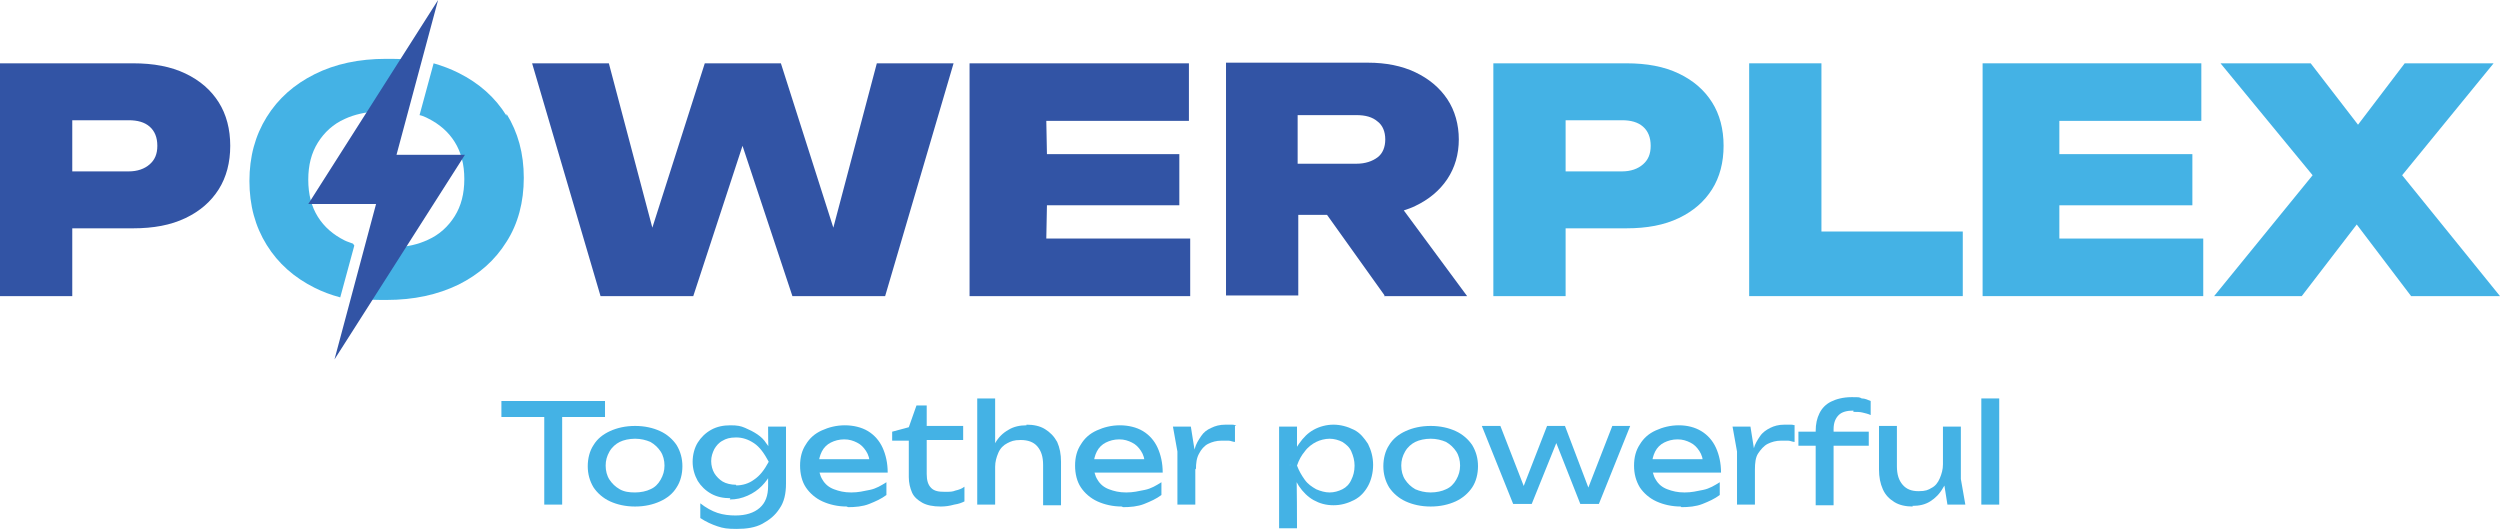
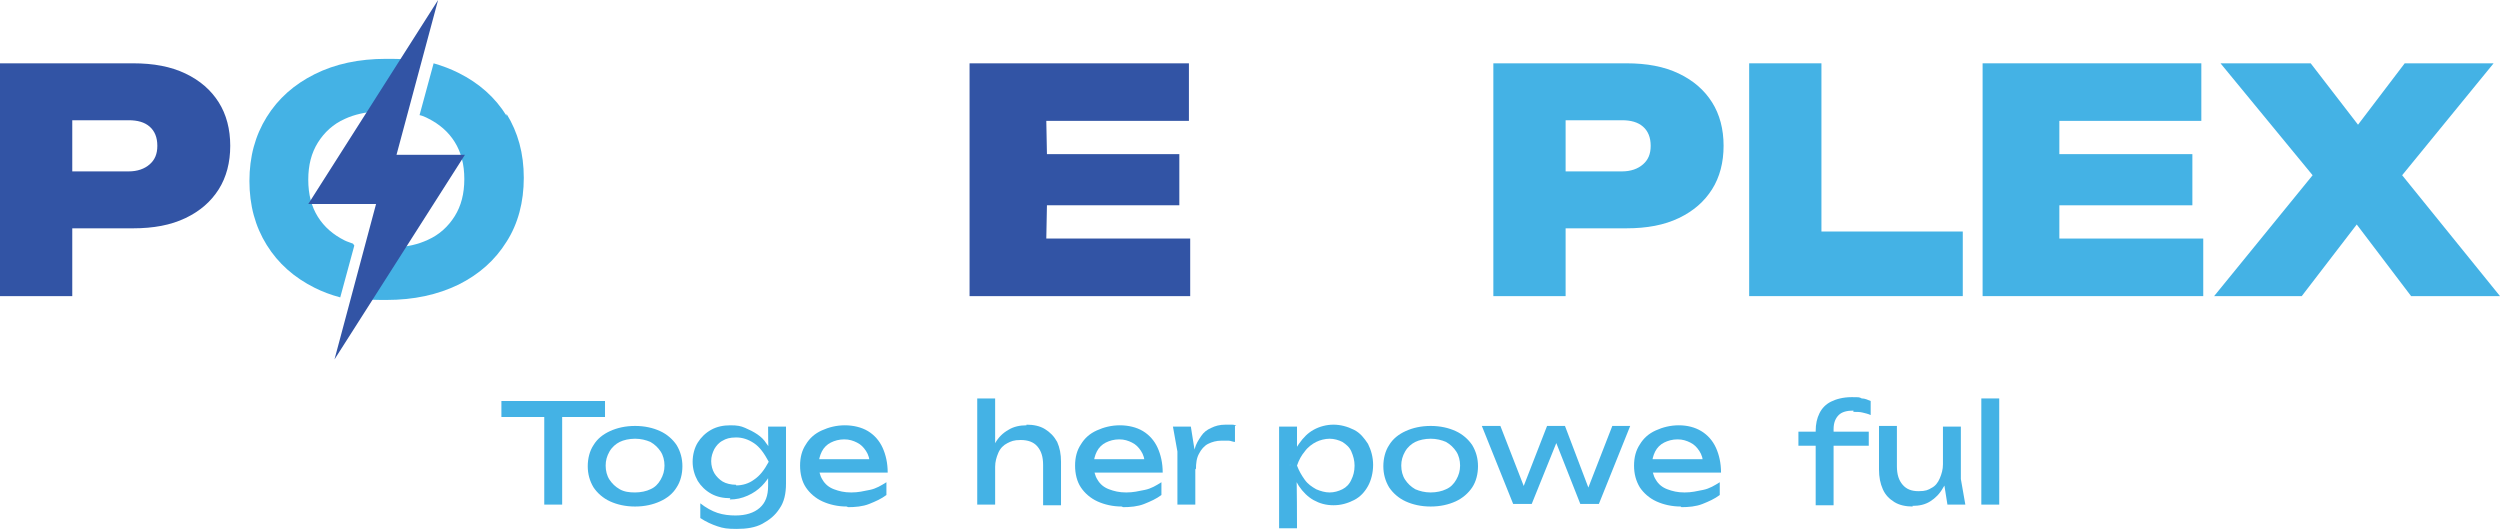
<svg xmlns="http://www.w3.org/2000/svg" id="Layer_2" version="1.1" viewBox="0 0 390.9 82.7">
  <defs>
    <style>
      .st0 {
        fill: #44b2e5;
      }

      .st1 {
        fill: #3254a5;
      }
    </style>
  </defs>
  <g id="Layer_1-2">
    <path class="st0" d="M78.4,62.7h16.2v2.5h-16.2s0-2.5,0-2.5ZM85.1,64h2.8v14.9h-2.8v-14.9Z" />
    <path class="st0" d="M99.3,79.2c-1.5,0-2.8-.3-3.9-.8s-2-1.3-2.6-2.2c-.6-1-.9-2.1-.9-3.3s.3-2.4.9-3.3c.6-1,1.5-1.7,2.6-2.2s2.4-.8,3.9-.8,2.8.3,3.9.8,2,1.3,2.6,2.2c.6,1,.9,2.1.9,3.3s-.3,2.4-.9,3.3c-.6,1-1.5,1.7-2.6,2.2s-2.4.8-3.9.8ZM99.3,77c.9,0,1.8-.2,2.4-.5.7-.3,1.2-.8,1.6-1.5s.6-1.4.6-2.2-.2-1.6-.6-2.2-.9-1.1-1.6-1.5c-.7-.3-1.5-.5-2.4-.5s-1.8.2-2.4.5-1.2.8-1.6,1.5-.6,1.4-.6,2.2.2,1.6.6,2.2.9,1.1,1.6,1.5,1.5.5,2.4.5Z" />
    <path class="st0" d="M114.2,77.9c-1.1,0-2.1-.2-3-.7s-1.6-1.2-2.1-2c-.5-.9-.8-1.9-.8-3s.3-2.2.8-3,1.2-1.5,2.1-2c.9-.5,1.9-.7,3-.7s1.6.1,2.3.4,1.3.6,1.9,1,1.1.9,1.4,1.4c.4.5.7,1,.9,1.6.2.5.3,1,.3,1.4s-.2,1.2-.5,1.8-.8,1.3-1.4,1.9-1.3,1.1-2.2,1.5-1.8.6-2.8.6h0ZM120.1,75.9v-2.6c.1,0,.1-2.3.1-2.3v-.4c-.1,0-.1-3.9-.1-3.9h2.8v8.9c0,1.6-.3,2.9-1,3.9-.7,1.1-1.6,1.8-2.7,2.4s-2.5.8-4,.8-2.1-.1-3-.4-1.8-.7-2.7-1.3v-2.3c.9.7,1.8,1.2,2.7,1.5s1.9.4,2.8.4c1.6,0,2.9-.4,3.8-1.2.9-.8,1.3-1.9,1.3-3.4h0ZM115.1,75.9c1,0,2-.3,2.8-.9.9-.6,1.6-1.5,2.3-2.8-.7-1.3-1.4-2.3-2.3-2.9s-1.8-.9-2.8-.9-1.6.2-2.1.5c-.6.3-1,.8-1.3,1.3-.3.6-.5,1.2-.5,1.9s.2,1.4.5,1.9.8,1,1.3,1.3,1.3.5,2.1.5Z" />
    <path class="st0" d="M132.4,79.2c-1.4,0-2.7-.3-3.8-.8s-2-1.3-2.6-2.2-.9-2.1-.9-3.4.3-2.4.9-3.3c.6-1,1.4-1.7,2.5-2.2,1.1-.5,2.3-.8,3.6-.8s2.6.3,3.6.9,1.8,1.5,2.3,2.6c.5,1.1.8,2.4.8,3.9h-11.5v-2.1h10.1l-1.4.8c0-.8-.2-1.5-.6-2.1s-.8-1-1.4-1.3c-.6-.3-1.2-.5-2-.5s-1.5.2-2.1.5c-.6.3-1.1.8-1.4,1.4s-.5,1.3-.5,2.1.2,1.7.6,2.3c.4.7,1,1.2,1.8,1.5.8.3,1.6.5,2.7.5s1.9-.2,2.9-.4,1.8-.7,2.6-1.2v2c-.8.6-1.7,1-2.7,1.4s-2.2.5-3.3.5h0Z" />
-     <path class="st0" d="M139.5,68.8v-1.3l2.6-.7,1.2-3.4h1.6v3.2h5.7v2.2h-5.7v5.3c0,1,.2,1.7.7,2.2s1.2.6,2.1.6,1.2,0,1.7-.2c.5-.1,1-.3,1.4-.6v2.3c-.4.2-.9.4-1.6.5-.7.2-1.4.3-2.1.3-1.2,0-2.2-.2-2.9-.6-.7-.4-1.3-.9-1.6-1.6s-.5-1.5-.5-2.4v-5.7h-2.6Z" />
    <path class="st0" d="M152.8,62.3h2.8v16.6h-2.8v-16.6ZM160.5,66.4c1.1,0,2.1.2,2.9.7.8.5,1.4,1.1,1.9,2,.4.9.6,1.9.6,3.1v6.8h-2.8v-6.3c0-1.3-.3-2.2-.9-2.9-.6-.7-1.5-1-2.6-1s-1.5.2-2.1.5-1.1.8-1.4,1.5-.5,1.4-.5,2.2l-1-.5c.1-1.3.5-2.3,1-3.2.5-.9,1.2-1.6,2.1-2.1.8-.5,1.8-.7,2.8-.7h0Z" />
    <path class="st0" d="M175.4,79.2c-1.4,0-2.7-.3-3.8-.8s-2-1.3-2.6-2.2-.9-2.1-.9-3.4.3-2.4.9-3.3c.6-1,1.4-1.7,2.5-2.2s2.3-.8,3.6-.8,2.6.3,3.6.9,1.8,1.5,2.3,2.6c.5,1.1.8,2.4.8,3.9h-11.5v-2.1h10.1l-1.4.8c0-.8-.2-1.5-.6-2.1s-.8-1-1.4-1.3c-.6-.3-1.2-.5-2-.5s-1.5.2-2.1.5c-.6.3-1.1.8-1.4,1.4s-.5,1.3-.5,2.1.2,1.7.6,2.3c.4.7,1,1.2,1.8,1.5.8.3,1.6.5,2.7.5s1.9-.2,2.9-.4,1.8-.7,2.6-1.2v2c-.8.6-1.7,1-2.7,1.4s-2.2.5-3.3.5h0Z" />
    <path class="st0" d="M183.4,66.7h2.8l.7,4.4v7.8h-2.8v-8.3l-.7-3.9ZM193.1,66.6v2.5c-.3,0-.7-.2-1-.2s-.7,0-1.1,0c-.8,0-1.5.2-2.1.5-.6.3-1.1.9-1.4,1.5-.4.7-.5,1.5-.5,2.5l-.6-.8c0-.9.2-1.7.4-2.4.2-.8.6-1.4,1-2s.9-1,1.6-1.3c.6-.3,1.3-.5,2.2-.5s.6,0,.9,0c.3,0,.6,0,.8.2h0Z" />
    <path class="st0" d="M200,66.7h2.8v4.7c-.1,0-.1,2.5-.1,2.5v.8c.1,0,.1,7.9.1,7.9h-2.8v-15.8h0ZM201.7,72.8c.3-1.3.7-2.4,1.4-3.4s1.4-1.7,2.3-2.2c.9-.5,2-.8,3.1-.8s2.2.3,3.2.8,1.6,1.3,2.2,2.2c.5,1,.8,2.1.8,3.3s-.3,2.4-.8,3.3-1.2,1.7-2.2,2.2-2,.8-3.2.8-2.2-.3-3.1-.8c-.9-.5-1.7-1.3-2.3-2.2s-1.1-2.1-1.4-3.4h0ZM211.8,72.8c0-.8-.2-1.5-.5-2.2s-.8-1.1-1.4-1.5c-.6-.3-1.3-.5-2-.5s-1.5.2-2.1.5-1.3.8-1.8,1.5c-.5.6-.9,1.3-1.2,2.2.3.8.7,1.5,1.2,2.2s1.1,1.1,1.8,1.5c.7.3,1.4.5,2.1.5s1.4-.2,2-.5,1.1-.8,1.4-1.5c.3-.6.5-1.3.5-2.2Z" />
    <path class="st0" d="M223.7,79.2c-1.5,0-2.8-.3-3.9-.8s-2-1.3-2.6-2.2c-.6-1-.9-2.1-.9-3.3s.3-2.4.9-3.3c.6-1,1.5-1.7,2.6-2.2,1.1-.5,2.4-.8,3.9-.8s2.8.3,3.9.8,2,1.3,2.6,2.2c.6,1,.9,2.1.9,3.3s-.3,2.4-.9,3.3-1.5,1.7-2.6,2.2c-1.1.5-2.4.8-3.9.8ZM223.7,77c.9,0,1.8-.2,2.4-.5.7-.3,1.2-.8,1.6-1.5s.6-1.4.6-2.2-.2-1.6-.6-2.2-.9-1.1-1.6-1.5c-.7-.3-1.5-.5-2.4-.5s-1.8.2-2.4.5-1.2.8-1.6,1.5-.6,1.4-.6,2.2.2,1.6.6,2.2.9,1.1,1.6,1.5c.7.3,1.5.5,2.4.5Z" />
    <path class="st0" d="M248.9,77.4h-1l4.2-10.8h2.8l-4.9,12.2h-2.9l-4.3-10.9h1.1l-4.4,10.9h-2.9l-4.9-12.2h2.9l4.2,10.8h-1.1l4.2-10.8h2.8l4.1,10.8h0Z" />
    <path class="st0" d="M262.8,79.2c-1.4,0-2.7-.3-3.8-.8s-2-1.3-2.6-2.2c-.6-1-.9-2.1-.9-3.4s.3-2.4.9-3.3c.6-1,1.4-1.7,2.5-2.2s2.3-.8,3.6-.8,2.5.3,3.5.9,1.8,1.5,2.3,2.6c.5,1.1.8,2.4.8,3.9h-11.5v-2.1h10.1l-1.4.8c0-.8-.2-1.5-.6-2.1s-.8-1-1.4-1.3c-.6-.3-1.2-.5-2-.5s-1.5.2-2.1.5c-.6.3-1.1.8-1.4,1.4s-.5,1.3-.5,2.1.2,1.7.6,2.3c.4.7,1,1.2,1.8,1.5.8.3,1.6.5,2.7.5s1.9-.2,2.9-.4,1.8-.7,2.6-1.2v2c-.8.6-1.7,1-2.7,1.4s-2.2.5-3.3.5h0Z" />
-     <path class="st0" d="M270.9,66.7h2.8l.7,4.4v7.8h-2.8v-8.3l-.7-3.9ZM280.6,66.6v2.5c-.3,0-.7-.2-1-.2s-.7,0-1.1,0c-.8,0-1.5.2-2.1.5-.6.3-1.1.9-1.5,1.5s-.5,1.5-.5,2.5l-.6-.8c0-.9.2-1.7.4-2.4.2-.8.6-1.4,1-2s1-1,1.6-1.3c.6-.3,1.3-.5,2.2-.5s.6,0,.9,0c.3,0,.6,0,.8.2Z" />
    <path class="st0" d="M281.2,69.7v-2.2h11v2.2h-11ZM289.8,64.2c-1,0-1.8.2-2.3.7s-.8,1.2-.8,2.2v11.9h-2.8v-11.6c0-1.1.2-2,.6-2.8s1-1.4,1.8-1.8,1.9-.7,3.2-.7,1.2,0,1.6.2c.5,0,.9.2,1.4.4v2.2c-.4-.2-.9-.3-1.3-.4s-.9-.1-1.4-.1h0Z" />
    <path class="st0" d="M299.1,79.2c-1.1,0-2.1-.2-2.9-.7-.8-.5-1.4-1.1-1.8-2-.4-.9-.6-1.9-.6-3.1v-6.8h2.8v6.3c0,1.3.3,2.2.9,2.9s1.4,1,2.5,1,1.5-.2,2-.5c.6-.3,1-.8,1.3-1.5s.5-1.4.5-2.2l1,.5c-.1,1.2-.4,2.3-1,3.2-.5.9-1.2,1.6-2,2.1s-1.7.7-2.8.7h0ZM304.5,78.9l-.7-4.4v-7.8h2.8v8.2l.7,4h-2.8Z" />
    <path class="st0" d="M309.8,62.3h2.8v16.6h-2.8v-16.6Z" />
    <polygon class="st0" points="310 46.3 344.5 46.3 344.5 37.3 322 37.3 322 32.1 342.8 32.1 342.8 24.1 322 24.1 322 18.9 344.2 18.9 344.2 9.9 310 9.9 310 46.3" />
    <path class="st1" d="M34.2,16c-1.2-1.9-2.9-3.4-5.2-4.5s-5-1.6-8.2-1.6H0v36.4h11.3v-10.6h9.5c3.2,0,5.9-.5,8.2-1.6s4-2.6,5.2-4.5,1.8-4.2,1.8-6.8-.6-4.9-1.8-6.8h0ZM23.4,25.7c-.8.7-1.9,1.1-3.3,1.1h-8.8v-8h8.8c1.4,0,2.5.3,3.3,1,.8.7,1.2,1.7,1.2,3s-.4,2.2-1.2,2.9Z" />
-     <polygon class="st1" points="137.1 9.9 130.3 35.6 122.1 9.9 110.2 9.9 102 35.6 95.2 9.9 83.2 9.9 93.9 46.3 108.4 46.3 116.1 22.8 123.9 46.3 138.4 46.3 149.1 9.9 137.1 9.9" />
    <polygon class="st1" points="151.6 46.3 186.1 46.3 186.1 37.3 163.6 37.3 163.7 32.1 184.4 32.1 184.4 24.1 163.7 24.1 163.6 18.9 185.9 18.9 185.9 9.9 151.6 9.9 151.6 46.3" />
-     <path class="st1" d="M216.4,46.3h13l-9.9-13.4c.6-.2,1.2-.4,1.8-.7,2.1-1,3.8-2.4,5-4.2,1.2-1.8,1.8-3.9,1.8-6.2s-.6-4.5-1.8-6.3c-1.2-1.8-2.9-3.2-5-4.2s-4.6-1.5-7.4-1.5h-22.2v36.4h11.3v-12.6h4.5l9,12.6h0ZM202.9,18h9.2c1.4,0,2.5.3,3.3,1,.8.6,1.2,1.6,1.2,2.8s-.4,2.2-1.2,2.8c-.8.6-1.9,1-3.3,1h-9.2v-7.6h0Z" />
    <path class="st0" d="M267.7,16c-1.2-1.9-2.9-3.4-5.2-4.5s-5-1.6-8.2-1.6h-20.8v36.4h11.3v-10.6h9.5c3.2,0,5.9-.5,8.2-1.6s4-2.6,5.2-4.5,1.8-4.2,1.8-6.8-.6-4.9-1.8-6.8ZM256.9,25.7c-.8.7-1.9,1.1-3.3,1.1h-8.8v-8h8.8c1.4,0,2.5.3,3.3,1s1.2,1.7,1.2,3-.4,2.2-1.2,2.9Z" />
    <polygon class="st0" points="284.8 36.2 284.8 9.9 273.5 9.9 273.5 46.3 306.9 46.3 306.9 36.2 284.8 36.2" />
    <polygon class="st0" points="390.9 46.3 375.6 27.4 389.9 9.9 376 9.9 368.7 19.5 361.3 9.9 347.2 9.9 361.6 27.4 346.2 46.3 359.9 46.3 368.5 35.1 377 46.3 390.9 46.3" />
    <path class="st0" d="M55.2,38.1c-.5-.2-.9-.3-1.3-.5-1.8-.9-3.2-2.1-4.2-3.7-1-1.6-1.5-3.5-1.5-5.8s.5-4.2,1.5-5.8c1-1.6,2.4-2.9,4.2-3.7,1.5-.7,3.3-1.1,5.3-1.2l5.1-8c-1.3-.2-2.6-.2-3.9-.2-4.3,0-8,.8-11.2,2.4s-5.7,3.8-7.5,6.7c-1.8,2.9-2.7,6.2-2.7,10s.9,7.1,2.7,10,4.3,5.1,7.5,6.7c1.2.6,2.5,1.1,4,1.5,0,0,2.2-8.1,2.2-8.1Z" />
    <path class="st0" d="M79.2,18.1c-1.8-2.9-4.3-5.1-7.5-6.7-1.2-.6-2.5-1.1-3.9-1.5l-2.2,8.1c.5.1.9.3,1.3.5,1.8.9,3.2,2.1,4.2,3.7,1,1.6,1.5,3.5,1.5,5.8s-.5,4.2-1.5,5.8c-1,1.6-2.4,2.9-4.2,3.7-1.5.7-3.2,1.1-5.2,1.2l-5.1,8c1.2.2,2.5.2,3.8.2,4.3,0,8-.8,11.3-2.4,3.2-1.6,5.7-3.8,7.5-6.7,1.8-2.8,2.7-6.2,2.7-10s-.9-7.1-2.7-10Z" />
    <polyline class="st1" points="68.5 0 62 24.2 72.7 24.2 52.3 56.2 58.8 31.9 48.2 31.9 68.5 0" />
  </g>
</svg>